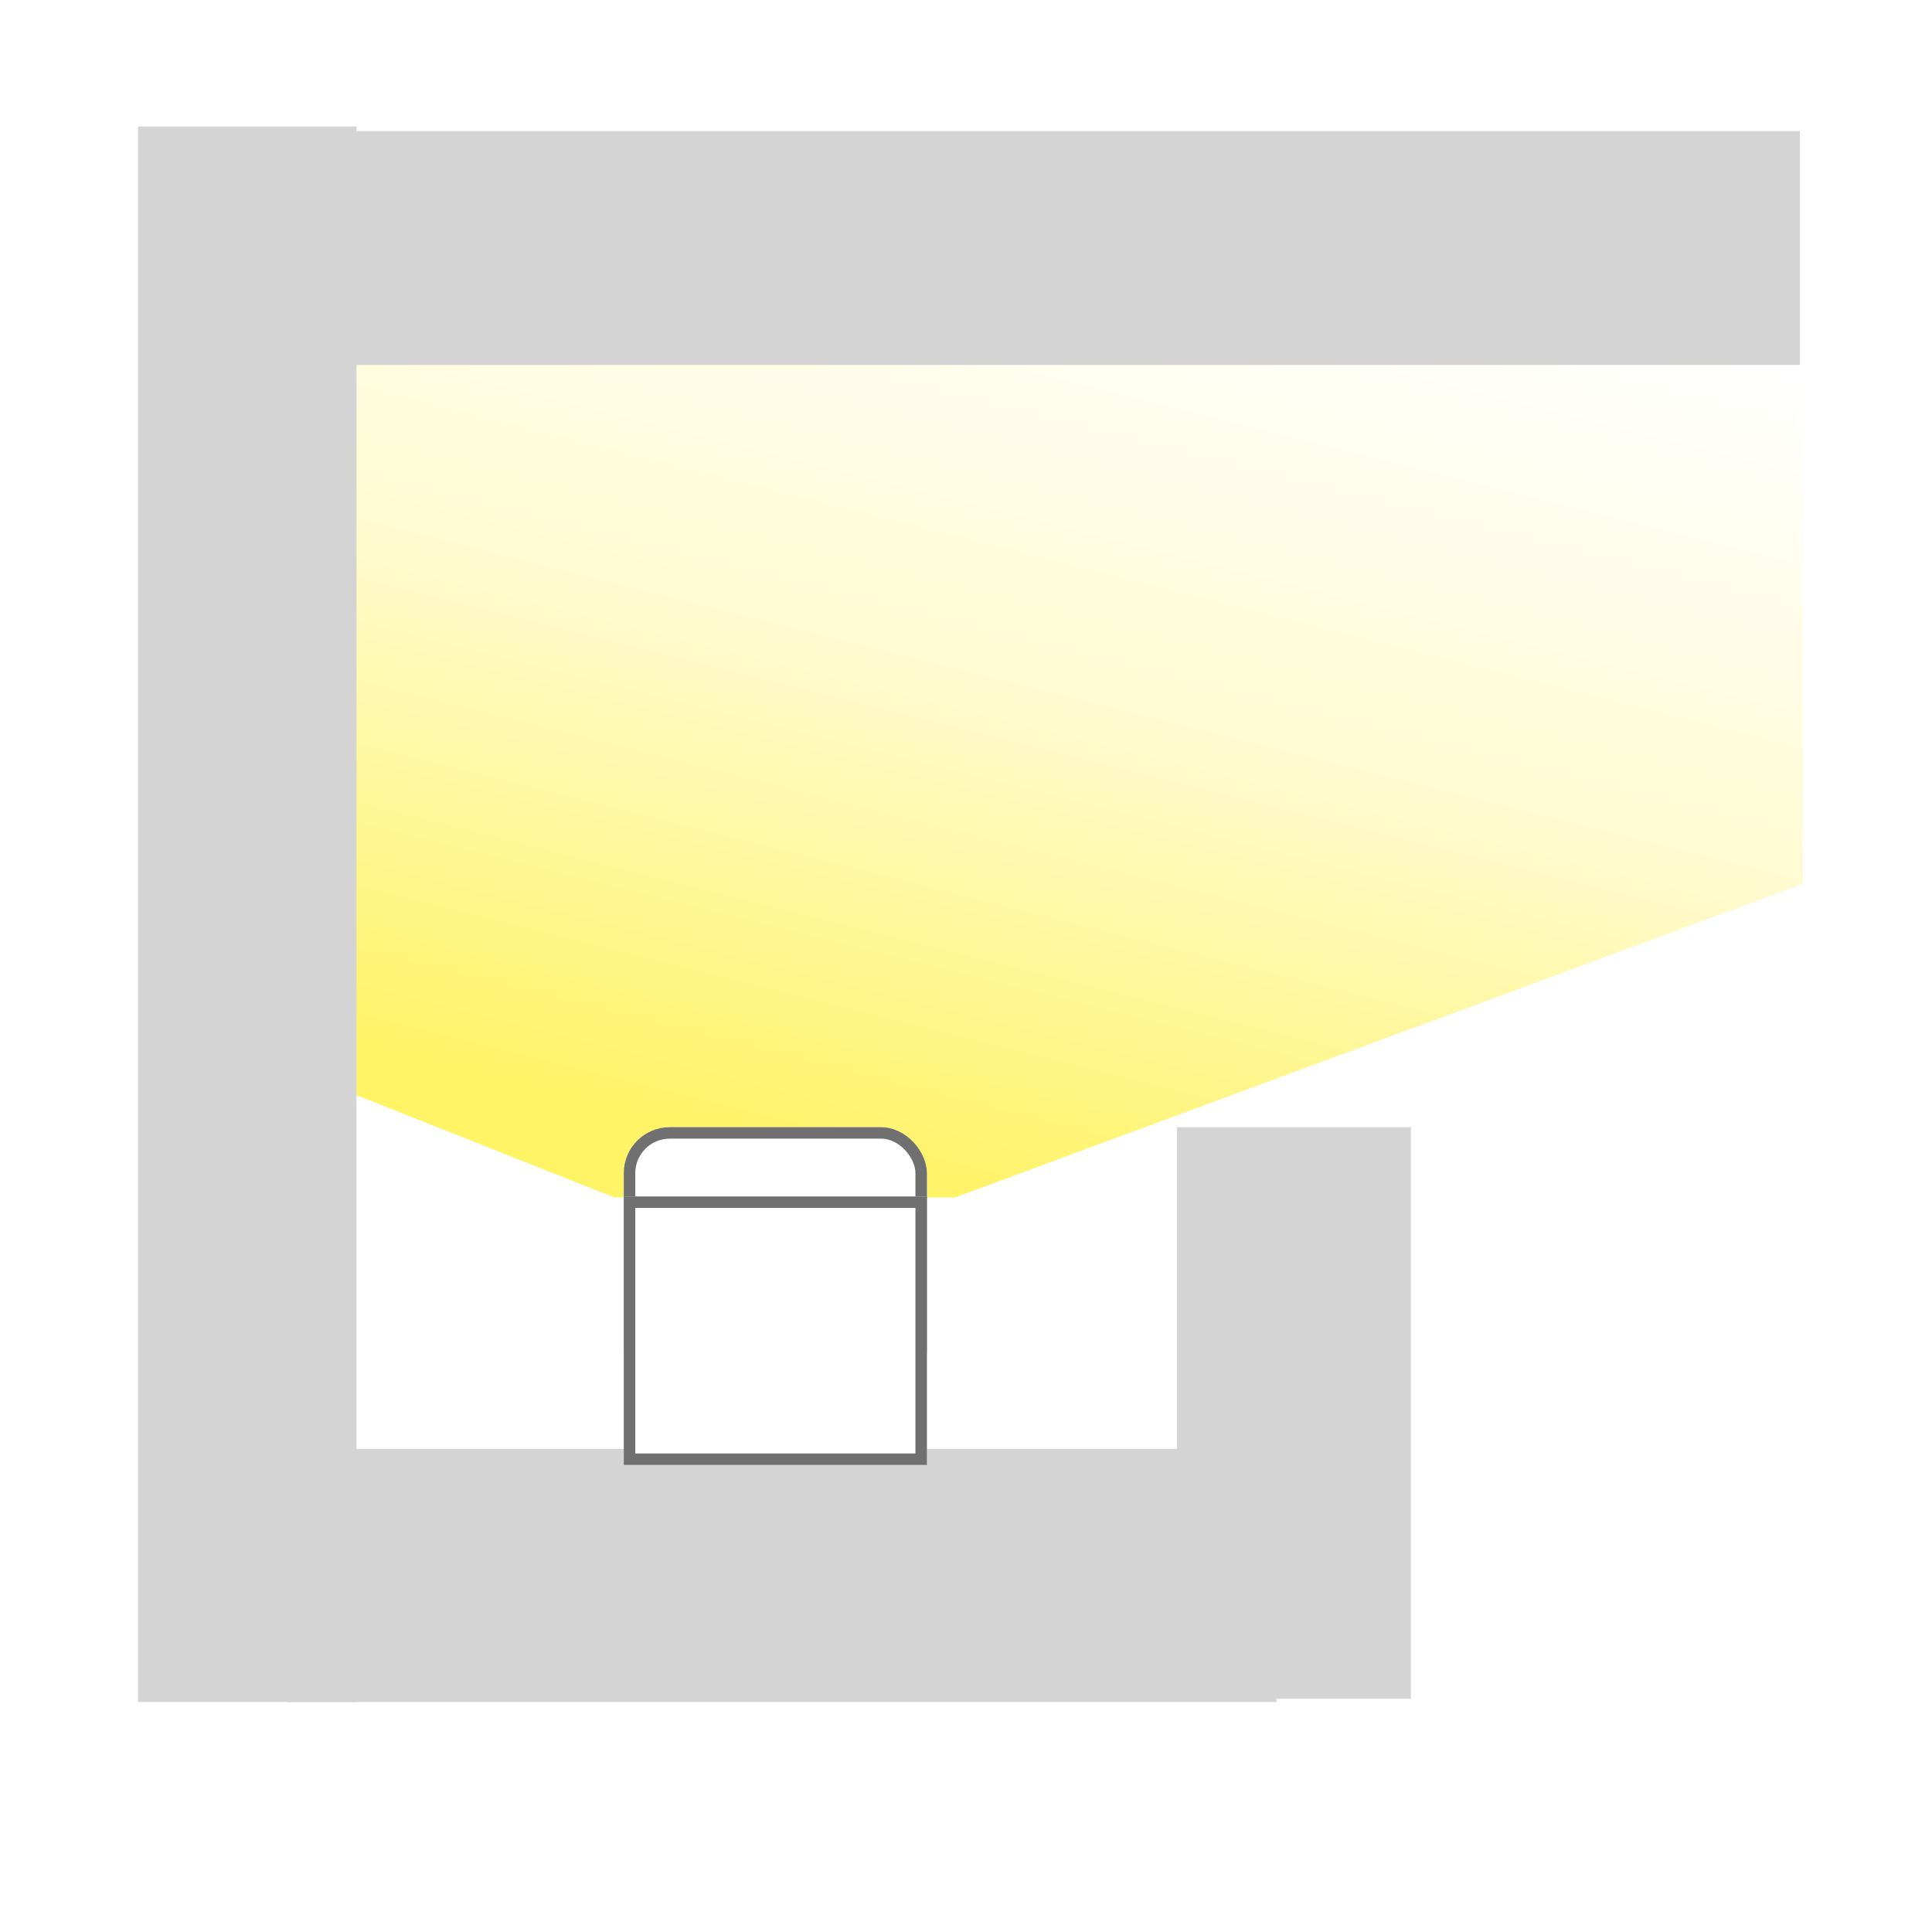
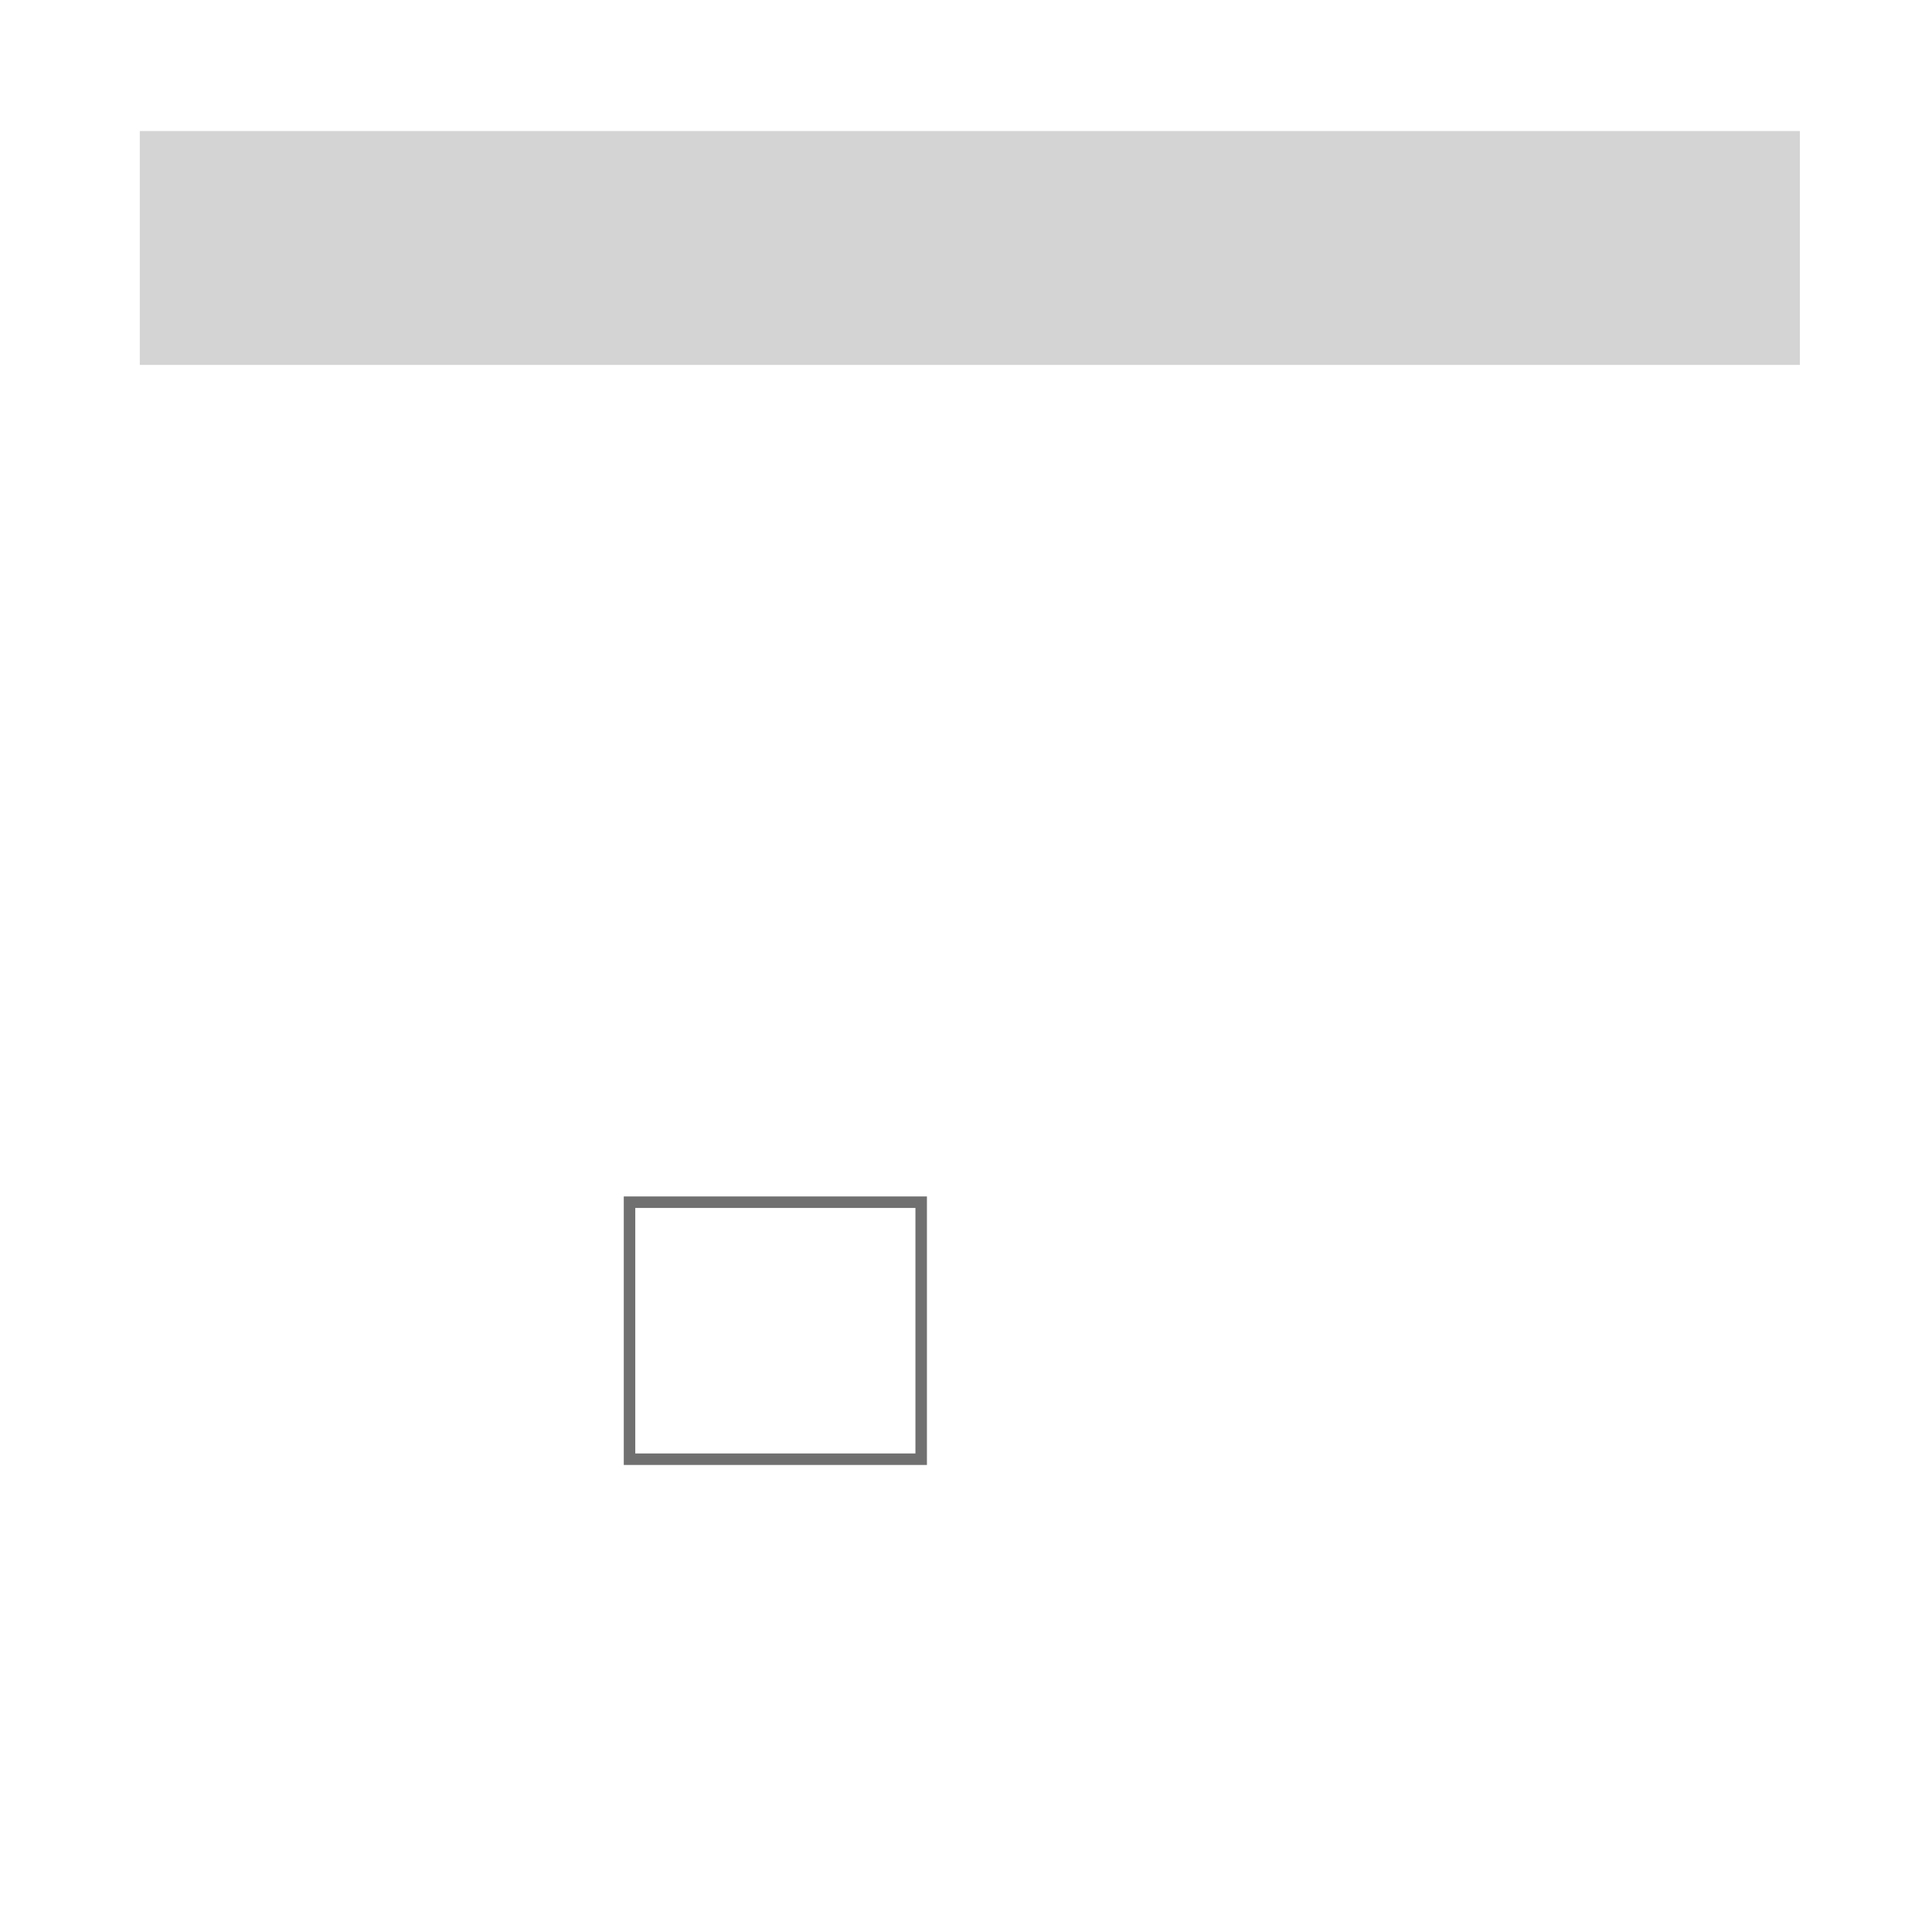
<svg xmlns="http://www.w3.org/2000/svg" width="168" height="168" viewBox="0 0 168 168">
  <defs>
    <linearGradient id="linear-gradient" x1="0.935" x2="0.465" y2="1" gradientUnits="objectBoundingBox">
      <stop offset="0" stop-color="#fff" />
      <stop offset="0.478" stop-color="#fff9b7" />
      <stop offset="1" stop-color="#ffeb00" />
    </linearGradient>
  </defs>
  <g id="ceiling_Illust11-sp" transform="translate(-351.871 -3135.746)">
    <path id="パス_12752" data-name="パス 12752" d="M0,0H168V168H0Z" transform="translate(351.871 3135.746)" fill="#fff" />
    <g id="グループ_14342" data-name="グループ 14342" transform="translate(364.026 3147.072)">
-       <path id="パス_12247" data-name="パス 12247" d="M-17597.219-5447.751l73.725-27.279V-5521.1h-135.744v60.5l32.369,12.84Z" transform="translate(17668.111 5540.551)" opacity="0.6" fill="url(#linear-gradient)" />
      <g id="グループ_14313" data-name="グループ 14313" transform="translate(0 0)">
        <rect id="長方形_5018" data-name="長方形 5018" width="144.353" height="20.337" transform="translate(0 0.069)" fill="#d4d4d4" />
-         <rect id="長方形_5020" data-name="長方形 5020" width="86" height="22" transform="translate(12.844 114.674)" fill="#d4d4d4" />
-         <rect id="長方形_5019" data-name="長方形 5019" width="19" height="137" transform="translate(-0.156 -0.326)" fill="#d4d4d4" />
-         <rect id="長方形_5021" data-name="長方形 5021" width="20.337" height="49.711" transform="translate(90.194 86.687)" fill="#d4d4d4" />
      </g>
      <g id="グループ_14314" data-name="グループ 14314" transform="translate(42.086 86.687)">
        <g id="長方形_5023" data-name="長方形 5023" fill="#fff" stroke="#707070" stroke-width="1">
          <rect width="26.362" height="23.349" rx="4" stroke="none" />
-           <rect x="0.5" y="0.5" width="25.362" height="22.349" rx="3.5" fill="none" />
        </g>
        <g id="長方形_5022" data-name="長方形 5022" transform="translate(0 6.026)" fill="#fff" stroke="#707070" stroke-width="1">
          <rect width="26.362" height="23.349" stroke="none" />
          <rect x="0.5" y="0.5" width="25.362" height="22.349" fill="none" />
        </g>
      </g>
    </g>
  </g>
</svg>